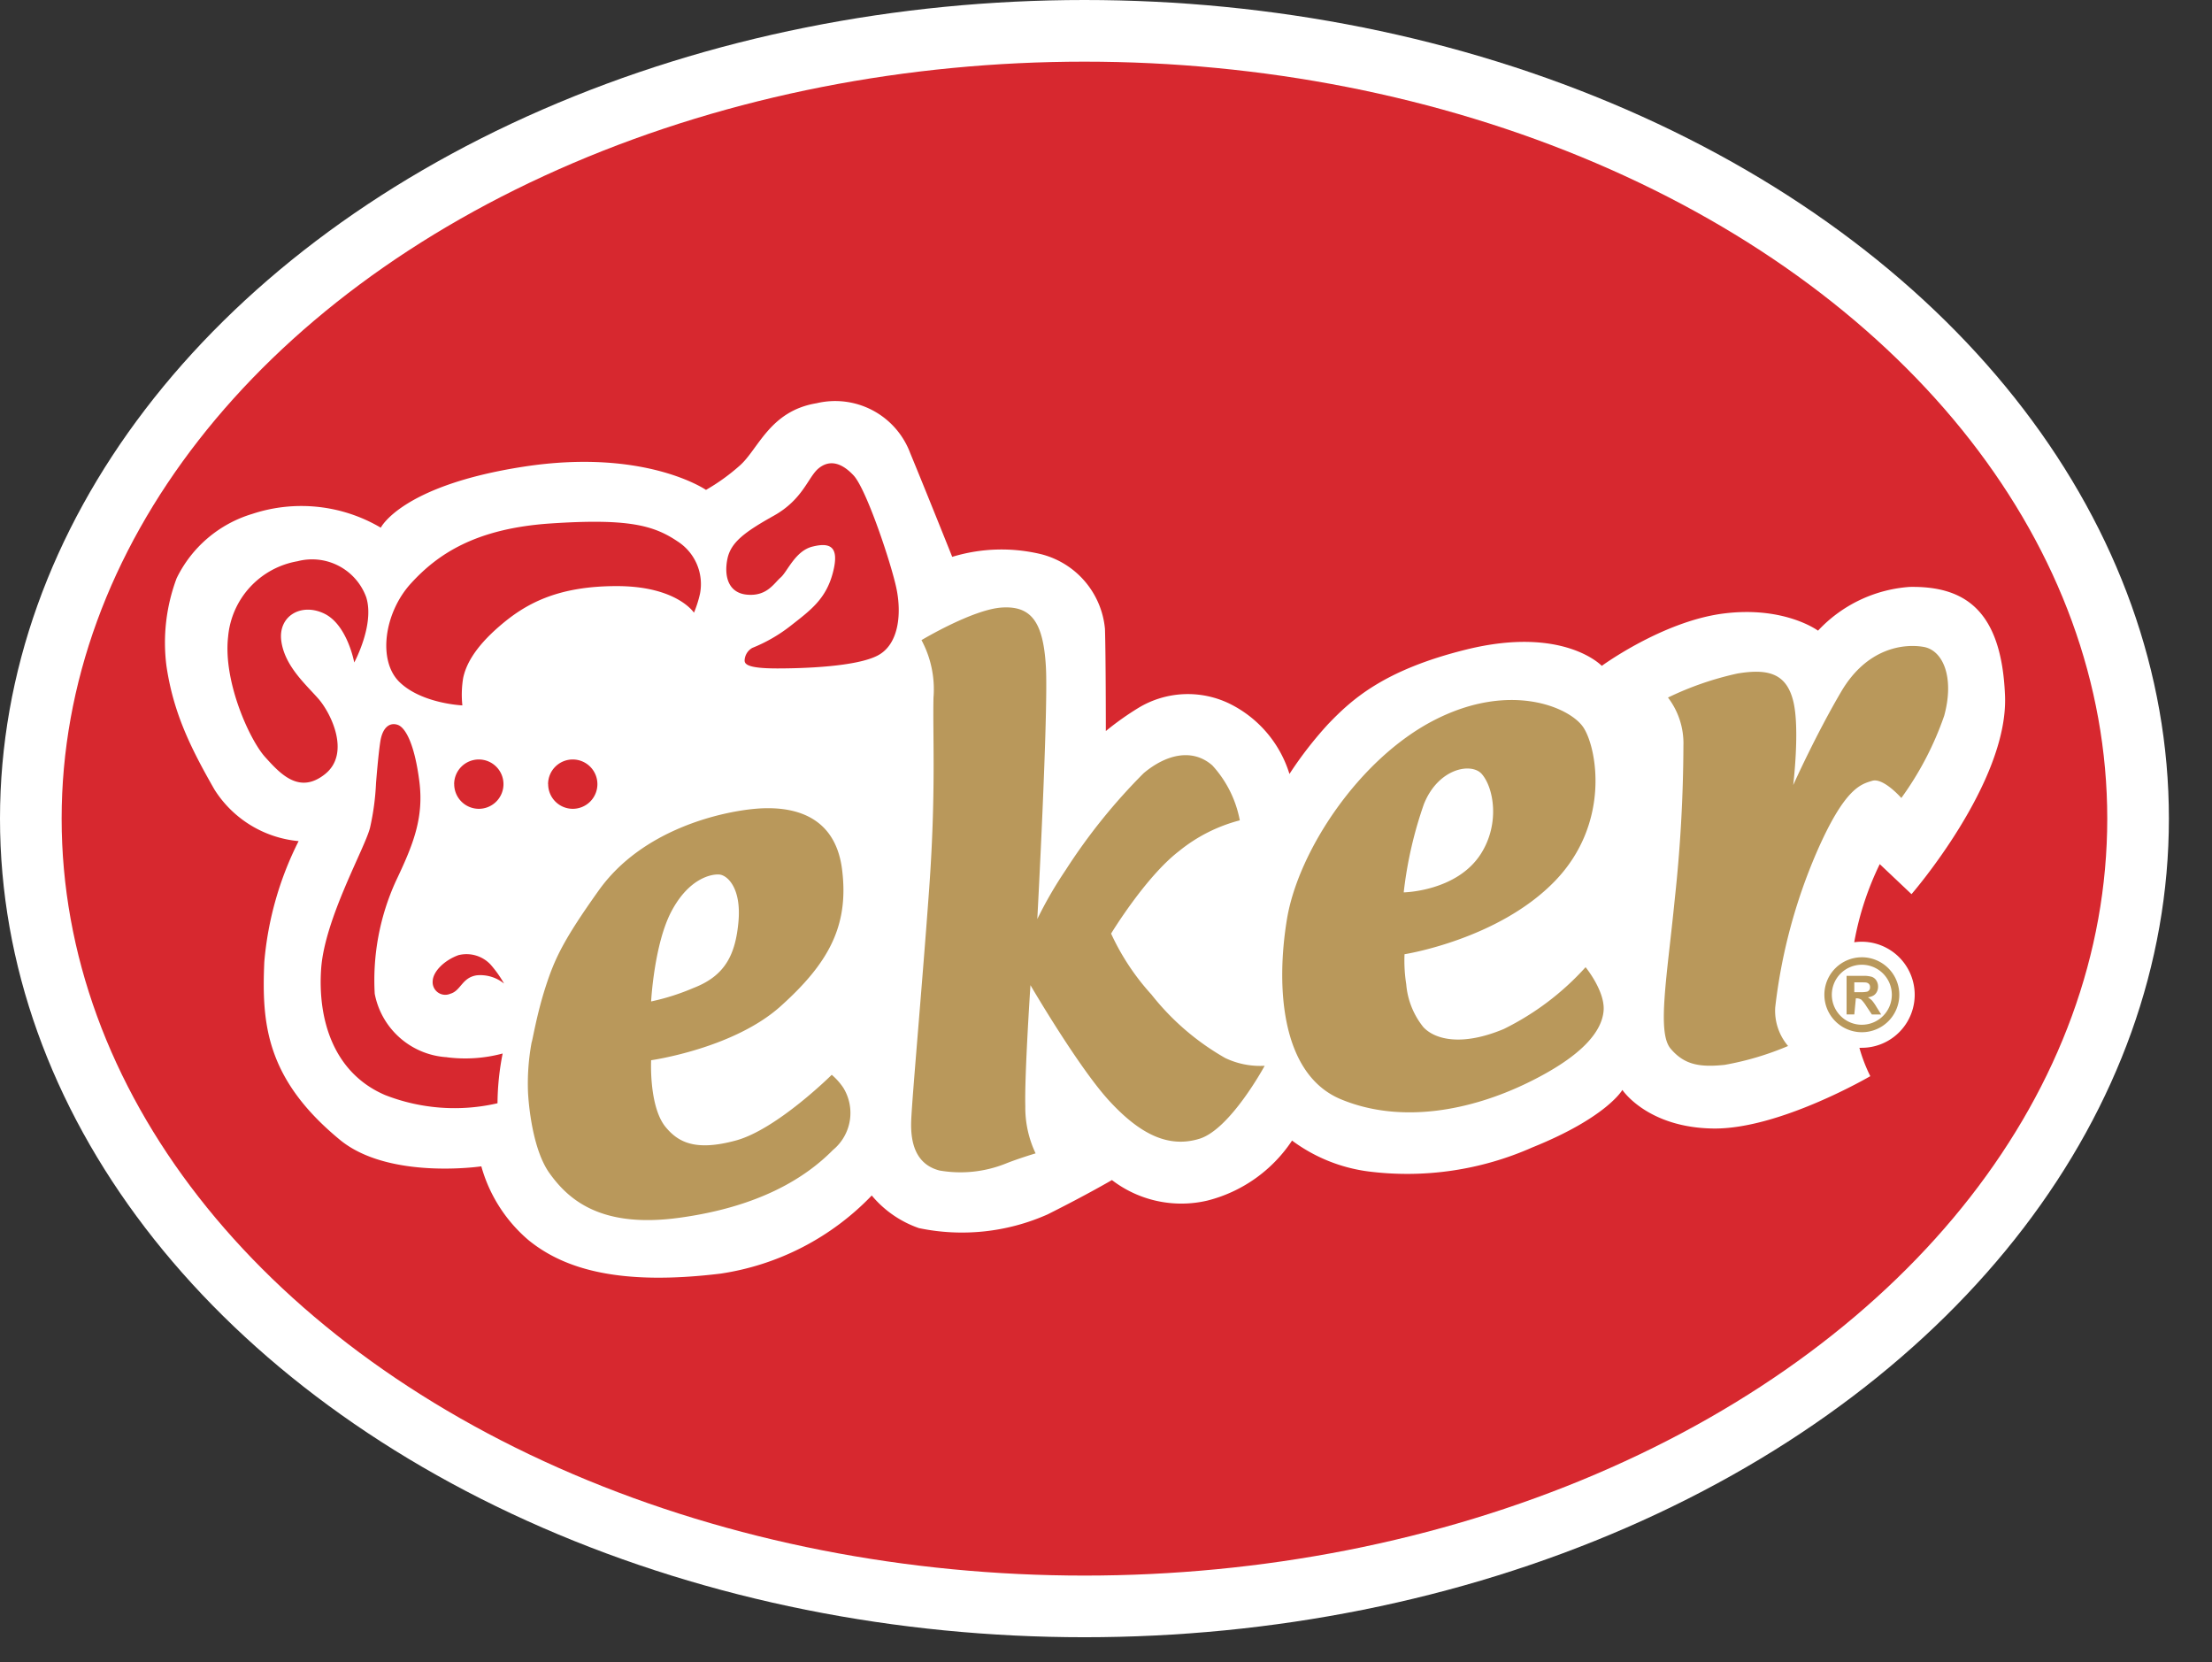
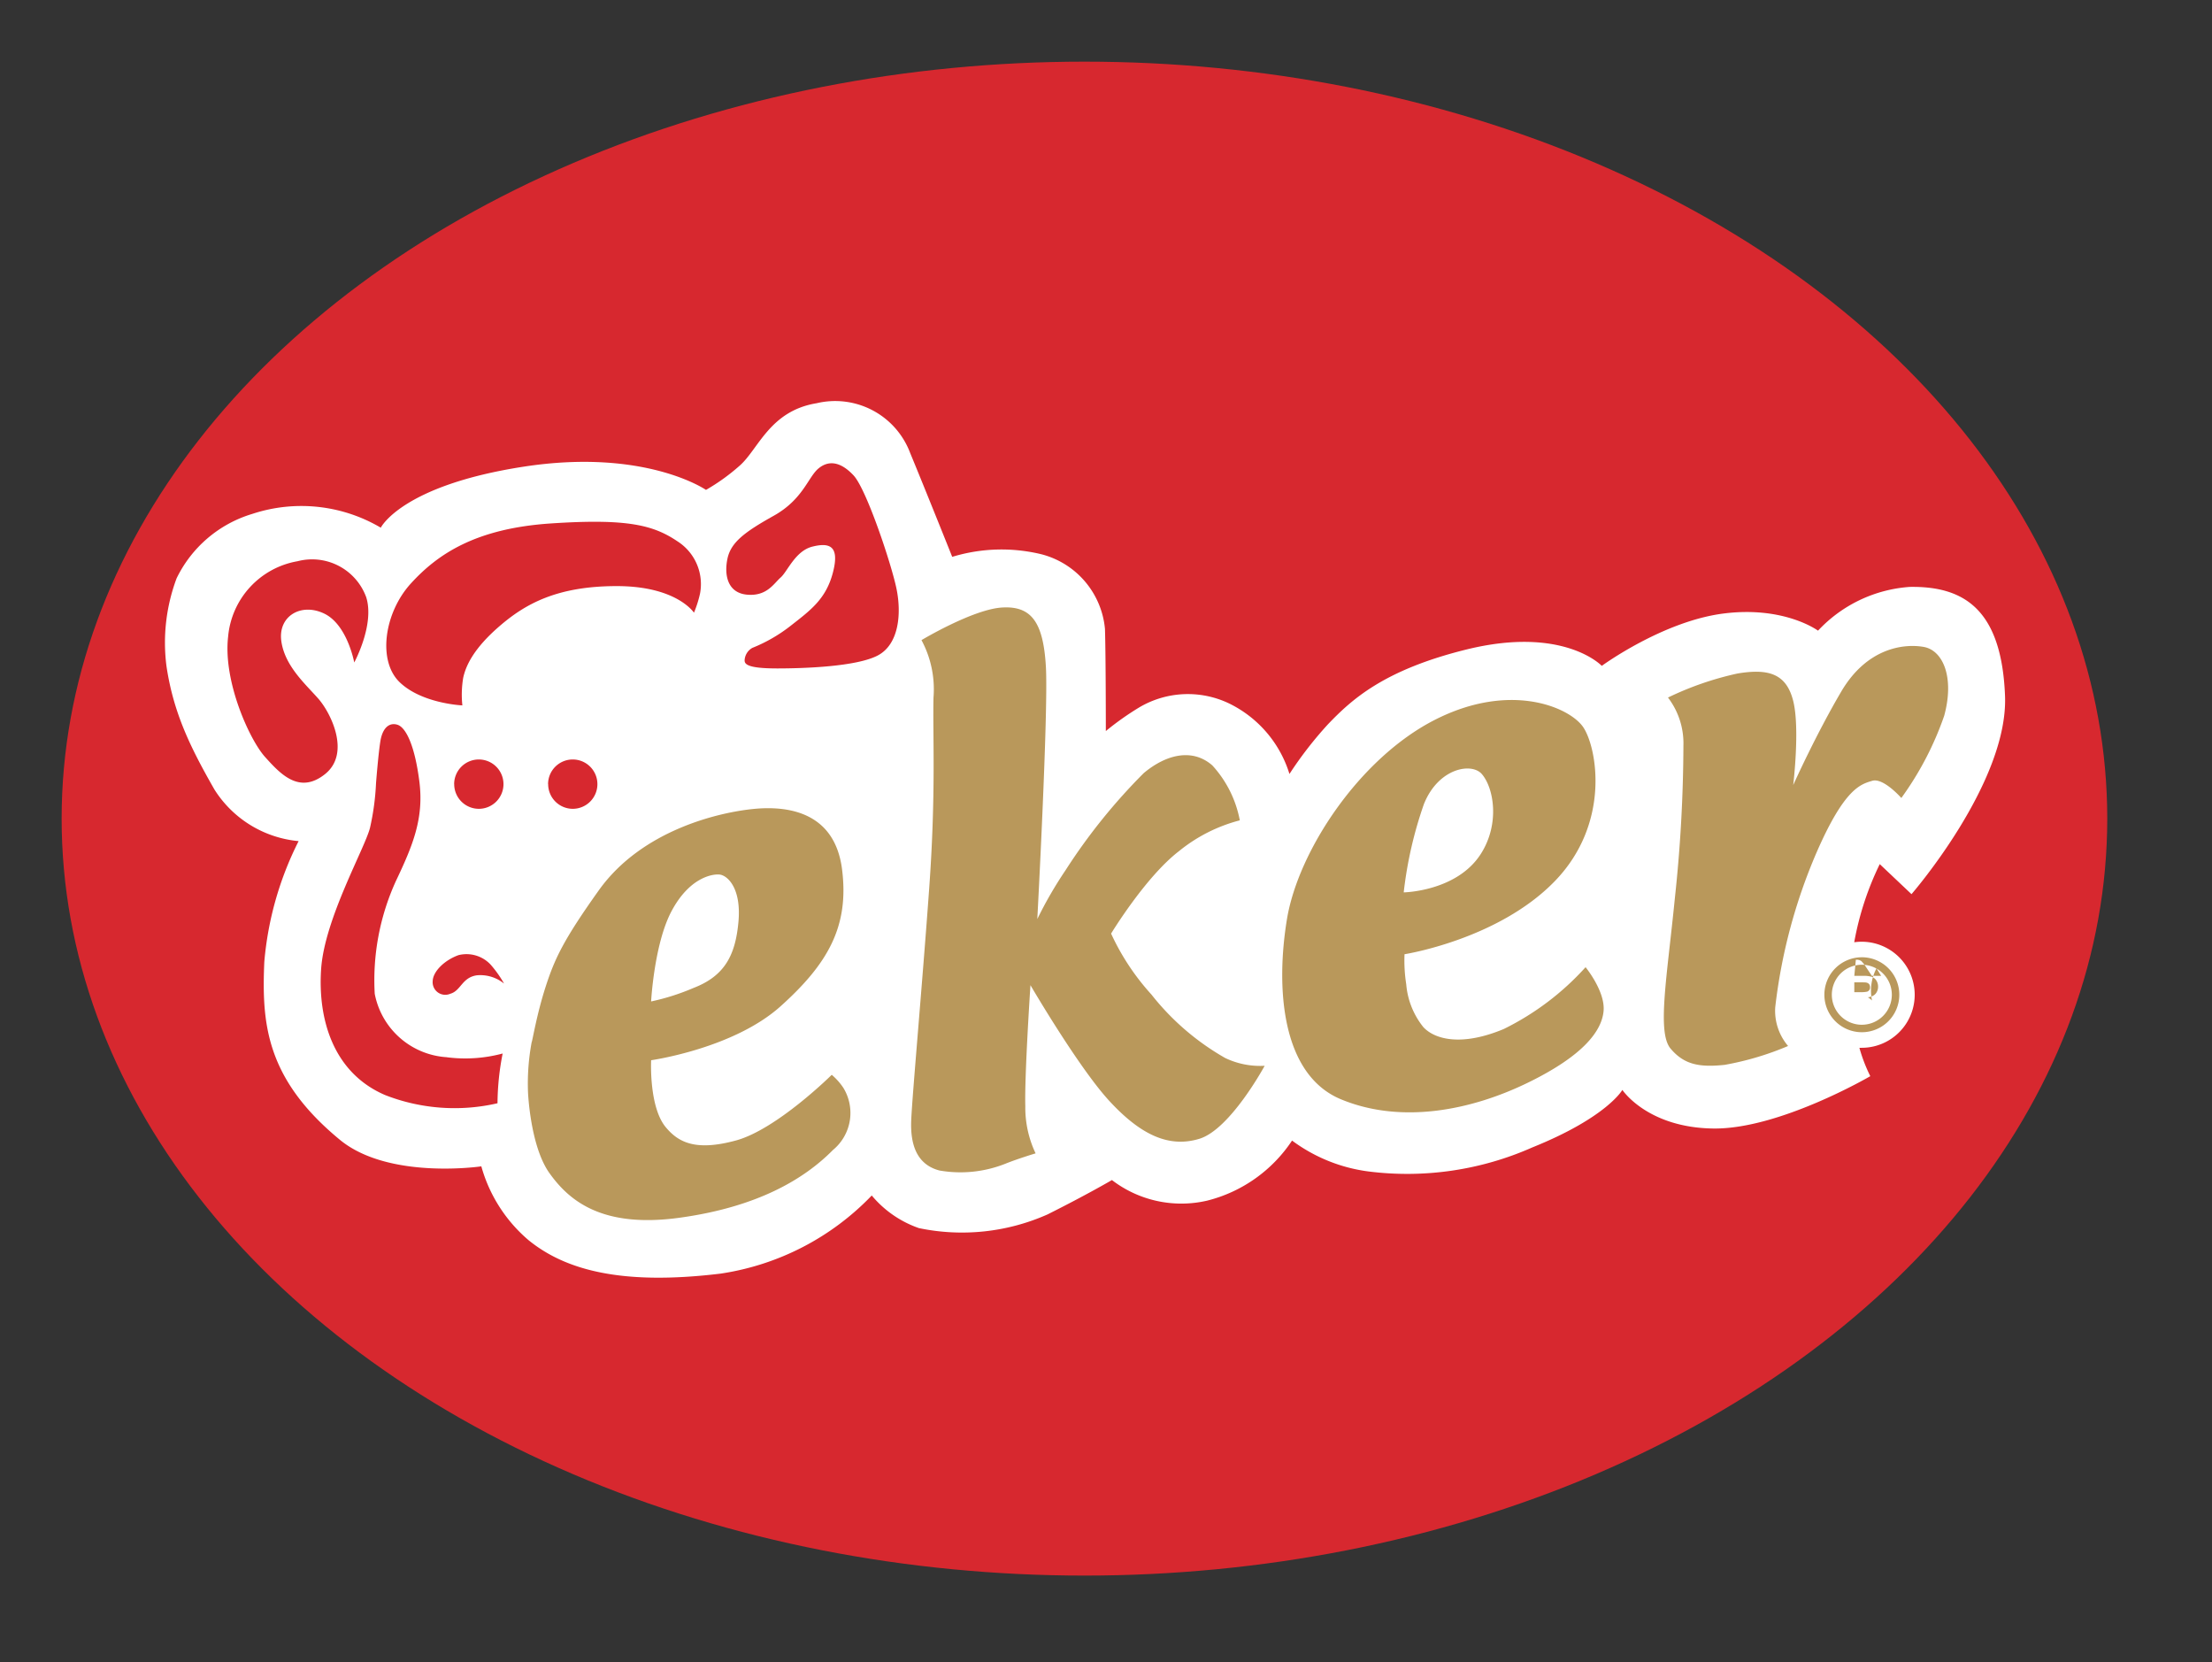
<svg xmlns="http://www.w3.org/2000/svg" id="Component_34_2" data-name="Component 34 – 2" width="171.928" height="129.172" viewBox="0 0 171.928 129.172">
  <rect x="0" y="0" width="171.928" height="129.172" fill="#333333" stroke="none" />
  <g id="Group_6" data-name="Group 6">
-     <ellipse id="Ellipse_1" data-name="Ellipse 1" cx="84.289" cy="63.614" rx="84.289" ry="63.614" fill="#fff" />
    <ellipse id="Ellipse_2" data-name="Ellipse 2" cx="79.498" cy="58.823" rx="79.498" ry="58.823" transform="translate(4.791 4.791)" fill="#d7282f" />
    <path id="Path_18" data-name="Path 18" d="M85.407,671.178a9.6,9.6,0,0,1,5.87-5,12.152,12.152,0,0,1,10,1.067s1.6-3.268,11.071-4.736,14.205,1.8,14.205,1.8a15.663,15.663,0,0,0,2.6-1.868c1.468-1.267,2.334-4.268,6-4.868a6.226,6.226,0,0,1,7.27,3.868c1.134,2.734,3.268,8.07,3.268,8.07a13.14,13.14,0,0,1,6.937-.2,6.619,6.619,0,0,1,4.936,5.8c.067,2.135.067,7.937.067,7.937a22.3,22.3,0,0,1,2.534-1.8,7.418,7.418,0,0,1,7.069-.334,9.055,9.055,0,0,1,4.669,5.469,29.729,29.729,0,0,1,3-3.868c1.8-1.868,4.269-4.2,10.738-5.8,7.569-1.874,10.538,1.267,10.538,1.267s4.735-3.468,9.47-4.068,7.337,1.333,7.337,1.333a10.776,10.776,0,0,1,7.135-3.4c4.2-.067,7.137,1.733,7.4,8.47s-7.269,15.407-7.269,15.407l-2.468-2.334a23.167,23.167,0,0,0-1.984,6.071,3.993,3.993,0,0,1,.579-.041,4.121,4.121,0,1,1,0,8.242l-.177,0a12.451,12.451,0,0,0,.847,2.205s-7.069,4.134-12.2,4.068-7.07-3-7.07-3-1.2,2.135-7,4.469a24,24,0,0,1-12.739,1.867,12.689,12.689,0,0,1-5.935-2.4,11.181,11.181,0,0,1-6.6,4.669,8.87,8.87,0,0,1-7.4-1.6s-1.934,1.133-5,2.668a16.39,16.39,0,0,1-10,1.067,8.329,8.329,0,0,1-3.668-2.535,20.448,20.448,0,0,1-11.738,6.069c-7.687.934-12.072-.267-14.94-2.6a11.633,11.633,0,0,1-3.668-5.735s-7.2,1.068-11-2.068c-5.767-4.755-6.069-9.07-5.869-13.805a25.6,25.6,0,0,1,2.668-9.4,8.672,8.672,0,0,1-6.537-4c-1.9-3.318-3.2-6-3.734-9.6A14.263,14.263,0,0,1,85.407,671.178Z" transform="translate(-71.68 -626.239)" fill="#fff" fill-rule="evenodd" />
-     <path id="Path_19" data-name="Path 19" d="M135.621,709.361s-4.268,4.235-7.436,5.1-4.5.134-5.469-1.033c-1.313-1.585-1.133-5.2-1.133-5.2s6.4-.9,10.07-4.2,5.335-6.2,4.769-10.637-4.168-4.935-6.769-4.7-8.738,1.568-12.139,6.337c-2.765,3.877-3.434,5.335-4.134,7.5s-1.034,4.269-1.083,4.3a17.587,17.587,0,0,0-.284,3.873s.166,4.2,1.667,6.3,4.035,4.3,10.1,3.469,9.7-3,11.938-5.269a3.73,3.73,0,0,0,.8-4.836A4.88,4.88,0,0,0,135.621,709.361ZM123.17,696.642c1.353-2.542,3.079-2.892,3.709-2.845s1.726,1.049,1.492,3.662-1.073,4.223-3.5,5.155a17.605,17.605,0,0,1-3.289,1.046S121.817,699.184,123.17,696.642Zm46.1,12.019s-2.668,4.935-5.069,5.67-4.6-.334-7-2.935-6.135-9-6.135-9-.468,7-.4,9.4a8.309,8.309,0,0,0,.8,3.669s-1.334.4-2.334.8a9.478,9.478,0,0,1-5.135.533c-1.8-.467-2.268-2.067-2.2-3.868s.868-10.671,1.4-18.074.267-11.8.333-14.805a8.075,8.075,0,0,0-.933-4.469s4-2.4,6.269-2.534,3.2,1.134,3.4,4.6-.667,19.608-.667,19.608a31.494,31.494,0,0,1,2.2-3.8,45.244,45.244,0,0,1,6.069-7.537c1.667-1.4,3.734-2,5.336-.6a8.71,8.71,0,0,1,2.134,4.268,12.428,12.428,0,0,0-4.735,2.4c-2.6,2-5.269,6.4-5.269,6.4a18.472,18.472,0,0,0,3.134,4.734,19.665,19.665,0,0,0,5.736,4.935A6.286,6.286,0,0,0,169.268,708.66Zm46.415-8.433a2.912,2.912,0,1,0,2.913,2.912A2.912,2.912,0,0,0,215.683,700.227Zm0,5.244a2.332,2.332,0,1,1,2.332-2.332A2.332,2.332,0,0,1,215.683,705.471Zm6.406-24.022a24.491,24.491,0,0,1-3.336,6.4s-1.4-1.6-2.267-1.334-2.134.534-4.335,5.6a42.541,42.541,0,0,0-3.2,12.006,4.224,4.224,0,0,0,1,3,22.784,22.784,0,0,1-4.935,1.467c-1.933.2-3.134,0-4.2-1.267s-.267-5.6.333-11.671a113.372,113.372,0,0,0,.667-11.872,5.849,5.849,0,0,0-1.2-3.734,24.225,24.225,0,0,1,5.4-1.868c2.4-.4,3.8,0,4.334,2.134s0,6.535,0,6.535,1.734-3.868,3.735-7.269,4.868-3.736,6.4-3.468S222.889,678.515,222.09,681.449Zm-5.615,22.137a1.755,1.755,0,0,0-.318-.247,1.236,1.236,0,0,0,.334-.091.692.692,0,0,0,.335-.289.849.849,0,0,0,.121-.448.883.883,0,0,0-.113-.443.7.7,0,0,0-.376-.322,2.214,2.214,0,0,0-.686-.076H214.5v3h.6l.121-1.251a.7.7,0,0,1,.423.1,2.853,2.853,0,0,1,.386.5l.435.653h.724l-.364-.586A3.745,3.745,0,0,0,216.475,703.586Zm-.925-.648H215.1v-.762h.473c.214,0,.35,0,.406.008a.477.477,0,0,1,.188.058.327.327,0,0,1,.155.306.333.333,0,0,1-.23.352A2.289,2.289,0,0,1,215.55,702.938Zm-27.674,2.854c-3.334,1.4-5.4.8-6.269-.133a6.115,6.115,0,0,1-1.334-3.335,11.828,11.828,0,0,1-.133-2.334s7.27-1.134,11.672-5.669,3.268-10.471,2.2-12-5.669-3.535-11.538-.533-10.6,10.2-11.471,15.472-.467,12.072,4.2,14.005,10.071.868,14.473-1.267,5.8-4.069,5.936-5.6-1.4-3.4-1.4-3.4A21.1,21.1,0,0,1,187.875,705.792Zm-6.2-17.54c1.133-2.734,3.676-3.172,4.468-2.268.934,1.068,1.424,3.86-.067,6.2-1.867,2.934-6,3-6,3A31.3,31.3,0,0,1,181.673,688.253Z" transform="translate(-70.974 -625.839)" fill="#b9985b" />
+     <path id="Path_19" data-name="Path 19" d="M135.621,709.361s-4.268,4.235-7.436,5.1-4.5.134-5.469-1.033c-1.313-1.585-1.133-5.2-1.133-5.2s6.4-.9,10.07-4.2,5.335-6.2,4.769-10.637-4.168-4.935-6.769-4.7-8.738,1.568-12.139,6.337c-2.765,3.877-3.434,5.335-4.134,7.5s-1.034,4.269-1.083,4.3a17.587,17.587,0,0,0-.284,3.873s.166,4.2,1.667,6.3,4.035,4.3,10.1,3.469,9.7-3,11.938-5.269a3.73,3.73,0,0,0,.8-4.836A4.88,4.88,0,0,0,135.621,709.361ZM123.17,696.642c1.353-2.542,3.079-2.892,3.709-2.845s1.726,1.049,1.492,3.662-1.073,4.223-3.5,5.155a17.605,17.605,0,0,1-3.289,1.046S121.817,699.184,123.17,696.642Zm46.1,12.019s-2.668,4.935-5.069,5.67-4.6-.334-7-2.935-6.135-9-6.135-9-.468,7-.4,9.4a8.309,8.309,0,0,0,.8,3.669s-1.334.4-2.334.8a9.478,9.478,0,0,1-5.135.533c-1.8-.467-2.268-2.067-2.2-3.868s.868-10.671,1.4-18.074.267-11.8.333-14.805a8.075,8.075,0,0,0-.933-4.469s4-2.4,6.269-2.534,3.2,1.134,3.4,4.6-.667,19.608-.667,19.608a31.494,31.494,0,0,1,2.2-3.8,45.244,45.244,0,0,1,6.069-7.537c1.667-1.4,3.734-2,5.336-.6a8.71,8.71,0,0,1,2.134,4.268,12.428,12.428,0,0,0-4.735,2.4c-2.6,2-5.269,6.4-5.269,6.4a18.472,18.472,0,0,0,3.134,4.734,19.665,19.665,0,0,0,5.736,4.935A6.286,6.286,0,0,0,169.268,708.66Zm46.415-8.433a2.912,2.912,0,1,0,2.913,2.912A2.912,2.912,0,0,0,215.683,700.227Zm0,5.244a2.332,2.332,0,1,1,2.332-2.332A2.332,2.332,0,0,1,215.683,705.471Zm6.406-24.022a24.491,24.491,0,0,1-3.336,6.4s-1.4-1.6-2.267-1.334-2.134.534-4.335,5.6a42.541,42.541,0,0,0-3.2,12.006,4.224,4.224,0,0,0,1,3,22.784,22.784,0,0,1-4.935,1.467c-1.933.2-3.134,0-4.2-1.267s-.267-5.6.333-11.671a113.372,113.372,0,0,0,.667-11.872,5.849,5.849,0,0,0-1.2-3.734,24.225,24.225,0,0,1,5.4-1.868c2.4-.4,3.8,0,4.334,2.134s0,6.535,0,6.535,1.734-3.868,3.735-7.269,4.868-3.736,6.4-3.468S222.889,678.515,222.09,681.449Zm-5.615,22.137a1.755,1.755,0,0,0-.318-.247,1.236,1.236,0,0,0,.334-.091.692.692,0,0,0,.335-.289.849.849,0,0,0,.121-.448.883.883,0,0,0-.113-.443.7.7,0,0,0-.376-.322,2.214,2.214,0,0,0-.686-.076H214.5h.6l.121-1.251a.7.7,0,0,1,.423.1,2.853,2.853,0,0,1,.386.5l.435.653h.724l-.364-.586A3.745,3.745,0,0,0,216.475,703.586Zm-.925-.648H215.1v-.762h.473c.214,0,.35,0,.406.008a.477.477,0,0,1,.188.058.327.327,0,0,1,.155.306.333.333,0,0,1-.23.352A2.289,2.289,0,0,1,215.55,702.938Zm-27.674,2.854c-3.334,1.4-5.4.8-6.269-.133a6.115,6.115,0,0,1-1.334-3.335,11.828,11.828,0,0,1-.133-2.334s7.27-1.134,11.672-5.669,3.268-10.471,2.2-12-5.669-3.535-11.538-.533-10.6,10.2-11.471,15.472-.467,12.072,4.2,14.005,10.071.868,14.473-1.267,5.8-4.069,5.936-5.6-1.4-3.4-1.4-3.4A21.1,21.1,0,0,1,187.875,705.792Zm-6.2-17.54c1.133-2.734,3.676-3.172,4.468-2.268.934,1.068,1.424,3.86-.067,6.2-1.867,2.934-6,3-6,3A31.3,31.3,0,0,1,181.673,688.253Z" transform="translate(-70.974 -625.839)" fill="#b9985b" />
    <path id="Path_20" data-name="Path 20" d="M99.091,677.6s-.533-2.935-2.333-3.8-3.6.2-3.335,2.133,1.868,3.335,2.868,4.469,2.534,4.269.534,5.869-3.469,0-4.669-1.333-3.268-5.869-2.868-9.338a6.538,6.538,0,0,1,5.4-5.869,4.476,4.476,0,0,1,5.335,2.8C100.692,674.661,99.091,677.6,99.091,677.6Zm8.4,3.334s-3.135-.133-4.869-1.8-1.2-5.4.867-7.669,5.013-4.278,10.871-4.669c6-.4,8,.134,9.871,1.4a3.939,3.939,0,0,1,1.733,4.068,8.921,8.921,0,0,1-.467,1.467s-1.333-2.067-6-2.067-7.137,1.4-9.138,3.134-2.6,3.068-2.8,4A7.925,7.925,0,0,0,107.495,680.93Zm21.941-3.468a1.174,1.174,0,0,1,.6-1,12.114,12.114,0,0,0,3-1.734c1.533-1.2,2.734-2.068,3.268-4.135s-.267-2.334-1.6-2-1.933,1.933-2.467,2.4-1.068,1.467-2.6,1.334-1.8-1.534-1.533-2.8,1.333-2.068,3.6-3.335,2.668-3,3.469-3.669,1.733-.533,2.733.535,2.935,6.869,3.335,8.8.2,4.334-1.468,5.2-5.735,1-7.8,1S129.436,677.8,129.436,677.462Zm-23.142,30.812a11.225,11.225,0,0,0,4.337-.292,20.486,20.486,0,0,0-.4,3.866,14.826,14.826,0,0,1-8.741-.639c-4.035-1.733-5.235-5.9-4.968-9.8s3.4-9.37,3.8-10.971a19.587,19.587,0,0,0,.467-3.468s.167-2.167.334-3.235.7-1.5,1.333-1.3,1.334,1.534,1.7,4.4-.5,4.968-1.834,7.769a18.573,18.573,0,0,0-1.634,8.737A6.086,6.086,0,0,0,106.294,708.274Zm4.435-5.735a2.923,2.923,0,0,0-2.1-.634c-1.167.167-1.234,1.2-2.068,1.434a.981.981,0,0,1-1.367-1c.034-.733.9-1.6,2-2a2.565,2.565,0,0,1,2.5.734A8.822,8.822,0,0,1,110.729,702.538Zm-3.868-15.489a1.917,1.917,0,1,1,1.917,1.917A1.917,1.917,0,0,1,106.861,687.049Zm7.3,0a1.917,1.917,0,1,1,1.917,1.917A1.917,1.917,0,0,1,114.164,687.049Z" transform="translate(-71.558 -626.119)" fill="#d7282f" fill-rule="evenodd" />
  </g>
</svg>